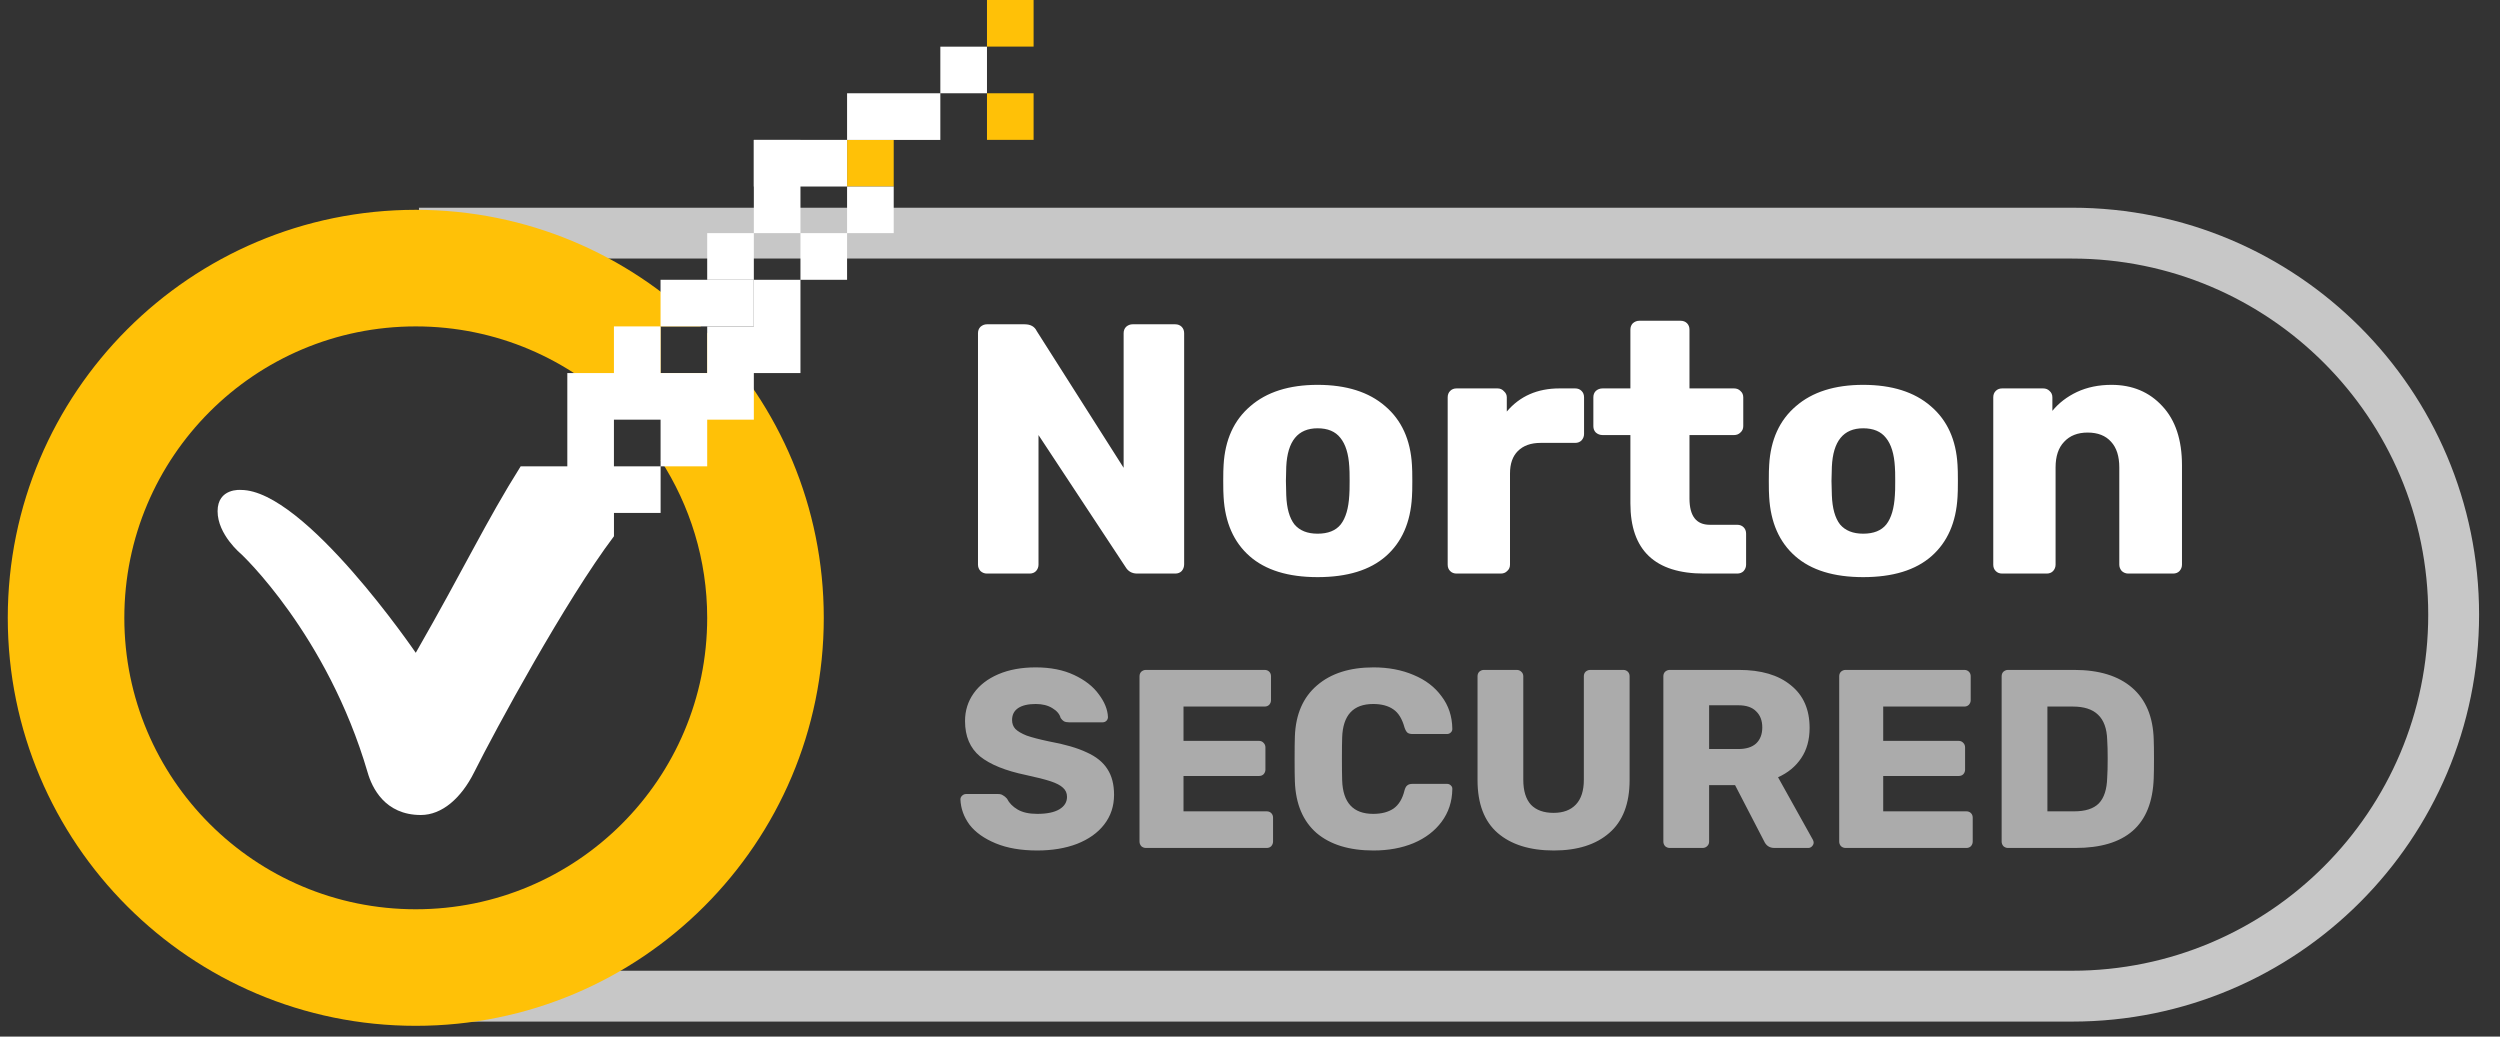
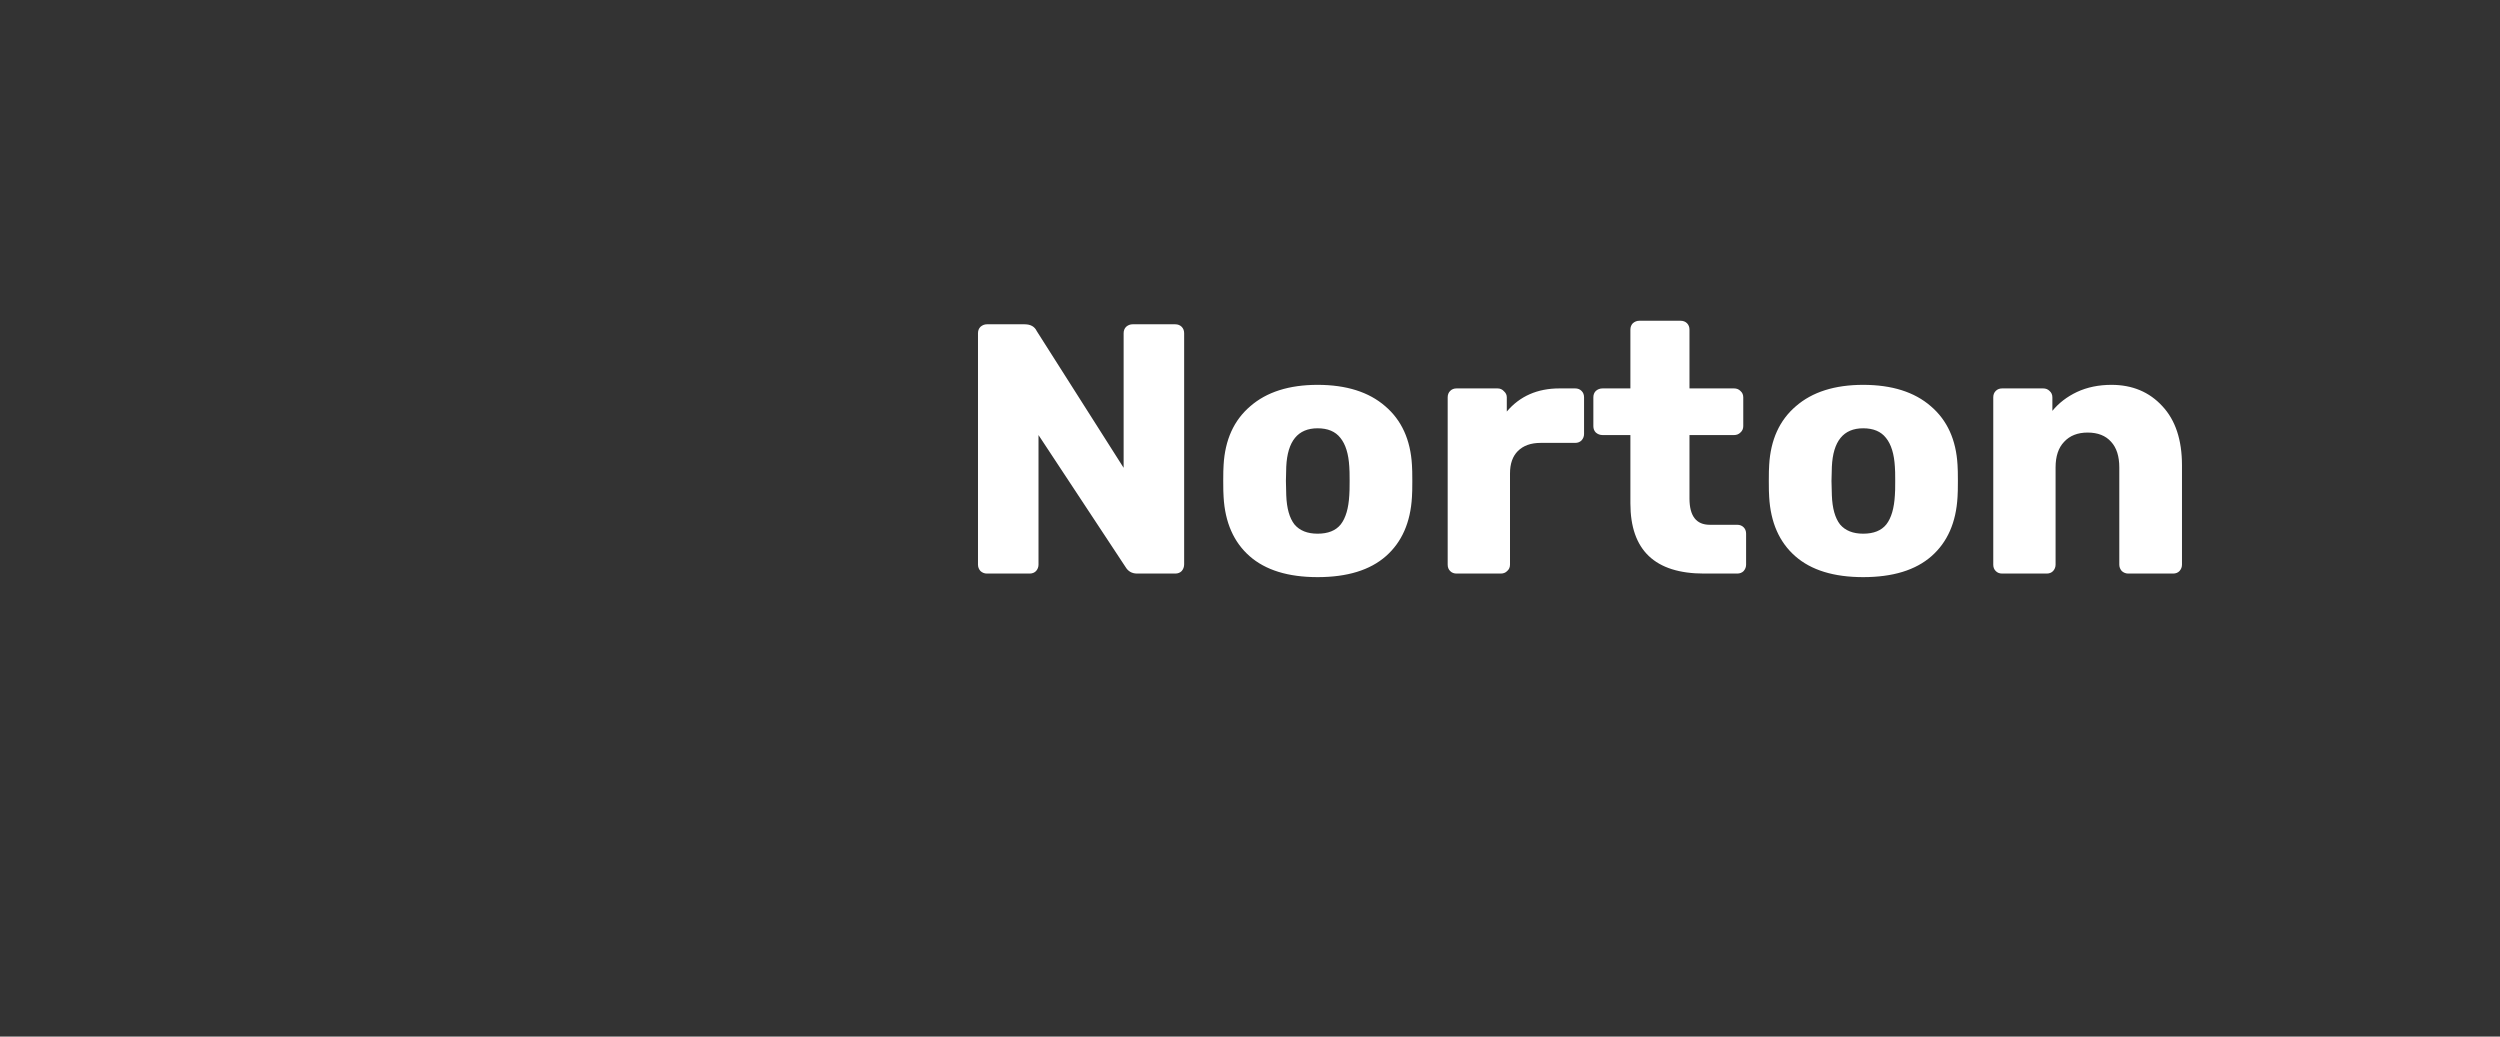
<svg xmlns="http://www.w3.org/2000/svg" width="82" height="34" viewBox="0 0 82 34" fill="none">
  <rect x="0" y="0" width="82" height="34" fill="#333333" stroke="none" />
-   <path fill-rule="evenodd" clip-rule="evenodd" d="M15.41 8.481H67.967C74.417 8.481 79.646 13.71 79.646 20.161C79.646 26.611 74.417 31.84 67.967 31.84H15.41V31.721C14.865 31.799 14.308 31.839 13.742 31.839C13.742 31.839 13.742 31.839 13.742 31.839V31.84V33.508H15.41H67.967C75.338 33.508 81.314 27.532 81.314 20.161C81.314 12.789 75.338 6.813 67.967 6.813H15.41H13.742V8.481C13.742 8.481 13.742 8.481 13.742 8.481C14.308 8.481 14.865 8.521 15.41 8.599V8.481Z" fill="#C7C7C7" />
-   <path d="M23.196 10.908V12.235H21.667V10.706H22.994C20.581 8.343 17.281 6.882 13.637 6.882C6.246 6.882 0.255 12.874 0.255 20.265C0.255 27.656 6.246 33.647 13.637 33.647C21.028 33.647 27.02 27.656 27.02 20.265C27.02 16.621 25.559 13.321 23.196 10.908ZM13.637 29.824C8.358 29.824 4.078 25.544 4.078 20.265C4.078 14.985 8.358 10.706 13.637 10.706C16.283 10.706 18.677 11.781 20.408 13.519V13.494H22.001V15.087H21.665C22.63 16.58 23.196 18.355 23.196 20.265C23.196 25.544 18.917 29.824 13.637 29.824ZM27.785 4.588H29.314V6.118H27.785V4.588ZM32.373 3.059H33.902V4.588H32.373V3.059ZM32.373 0H33.902V1.529H32.373V0Z" fill="#FFC107" />
-   <path d="M24.726 4.589H26.255V7.647H24.726V4.589ZM23.196 7.647H24.726V9.177H23.196V7.647ZM26.255 7.647H27.784V9.177H26.255V7.647ZM27.784 3.059H30.843V4.589H27.784V3.059ZM27.784 6.118H29.314V7.647H27.784V6.118ZM30.843 1.53H32.373V3.059H30.843V1.53ZM24.726 9.177V10.706H23.196V11.853V12.236H21.667V10.706H20.137V12.236H18.608V13.001V13.765V15.295H17.078C15.946 17.094 15.248 18.602 13.637 21.412C13.637 21.412 9.996 16.07 7.902 16.07C7.902 16.07 7.137 16 7.137 16.768C7.137 17.536 7.902 18.165 7.902 18.165C7.902 18.165 10.731 20.797 12.058 25.335C12.198 25.824 12.616 26.732 13.804 26.732C14.502 26.732 15.131 26.173 15.55 25.335C16.248 23.939 18.552 19.691 20.138 17.589V16.824H20.903H21.668V16.212V15.295H21.056H20.137V14.148V13.765H21.667V15.295H23.196V13.765H24.726V13.001V12.236H26.255V10.706V9.177H24.726Z" fill="white" />
-   <path d="M21.666 9.177H24.725V10.706H21.666V9.177ZM24.725 4.588H27.784V6.118H24.725V4.588Z" fill="white" />
  <path d="M32.37 18.813C32.292 18.813 32.222 18.786 32.16 18.731C32.105 18.669 32.078 18.599 32.078 18.521V10.93C32.078 10.844 32.105 10.774 32.16 10.719C32.222 10.665 32.292 10.637 32.37 10.637H33.608C33.803 10.637 33.935 10.711 34.005 10.859L36.855 15.344V10.93C36.855 10.844 36.882 10.774 36.937 10.719C36.999 10.665 37.069 10.637 37.147 10.637H38.548C38.634 10.637 38.704 10.665 38.759 10.719C38.813 10.774 38.84 10.844 38.84 10.93V18.509C38.84 18.595 38.813 18.669 38.759 18.731C38.704 18.786 38.634 18.813 38.548 18.813H37.299C37.127 18.813 36.999 18.739 36.913 18.591L34.063 14.27V18.521C34.063 18.599 34.036 18.669 33.982 18.731C33.927 18.786 33.857 18.813 33.772 18.813H32.37ZM43.217 18.93C42.252 18.93 41.508 18.7 40.986 18.241C40.465 17.781 40.181 17.135 40.134 16.302C40.126 16.201 40.122 16.026 40.122 15.776C40.122 15.527 40.126 15.352 40.134 15.251C40.181 14.425 40.472 13.783 41.01 13.324C41.547 12.857 42.283 12.623 43.217 12.623C44.159 12.623 44.899 12.857 45.436 13.324C45.973 13.783 46.265 14.425 46.312 15.251C46.32 15.352 46.324 15.527 46.324 15.776C46.324 16.026 46.32 16.201 46.312 16.302C46.265 17.135 45.981 17.781 45.459 18.241C44.938 18.7 44.19 18.93 43.217 18.93ZM43.217 17.505C43.56 17.505 43.813 17.404 43.976 17.201C44.14 16.991 44.233 16.672 44.257 16.244C44.264 16.166 44.268 16.01 44.268 15.776C44.268 15.543 44.264 15.387 44.257 15.309C44.233 14.889 44.136 14.573 43.965 14.363C43.801 14.153 43.552 14.048 43.217 14.048C42.571 14.048 42.228 14.468 42.189 15.309L42.178 15.776L42.189 16.244C42.205 16.672 42.294 16.991 42.458 17.201C42.629 17.404 42.882 17.505 43.217 17.505ZM47.776 18.813C47.69 18.813 47.62 18.786 47.566 18.731C47.511 18.677 47.484 18.607 47.484 18.521V13.032C47.484 12.946 47.511 12.876 47.566 12.822C47.62 12.767 47.69 12.74 47.776 12.74H49.119C49.205 12.74 49.275 12.771 49.329 12.833C49.392 12.888 49.423 12.954 49.423 13.032V13.499C49.851 12.993 50.427 12.74 51.151 12.74H51.665C51.751 12.74 51.821 12.767 51.875 12.822C51.93 12.876 51.957 12.946 51.957 13.032V14.235C51.957 14.313 51.93 14.383 51.875 14.445C51.821 14.499 51.751 14.527 51.665 14.527H50.532C50.213 14.527 49.964 14.616 49.785 14.795C49.613 14.967 49.528 15.212 49.528 15.531V18.521C49.528 18.607 49.497 18.677 49.434 18.731C49.38 18.786 49.31 18.813 49.224 18.813H47.776ZM55.894 18.813C54.282 18.813 53.477 18.046 53.477 16.512V14.27H52.566C52.48 14.27 52.406 14.242 52.344 14.188C52.289 14.133 52.262 14.063 52.262 13.978V13.032C52.262 12.946 52.289 12.876 52.344 12.822C52.406 12.767 52.48 12.74 52.566 12.74H53.477V10.813C53.477 10.727 53.504 10.657 53.558 10.602C53.62 10.548 53.691 10.521 53.769 10.521H55.123C55.209 10.521 55.279 10.548 55.334 10.602C55.388 10.657 55.415 10.727 55.415 10.813V12.74H56.875C56.961 12.74 57.031 12.767 57.085 12.822C57.148 12.876 57.179 12.946 57.179 13.032V13.978C57.179 14.063 57.148 14.133 57.085 14.188C57.031 14.242 56.961 14.27 56.875 14.27H55.415V16.349C55.415 16.925 55.637 17.213 56.081 17.213H56.98C57.066 17.213 57.136 17.24 57.191 17.295C57.245 17.349 57.272 17.419 57.272 17.505V18.521C57.272 18.599 57.245 18.669 57.191 18.731C57.136 18.786 57.066 18.813 56.98 18.813H55.894ZM61.112 18.93C60.147 18.93 59.403 18.7 58.882 18.241C58.36 17.781 58.076 17.135 58.029 16.302C58.021 16.201 58.017 16.026 58.017 15.776C58.017 15.527 58.021 15.352 58.029 15.251C58.076 14.425 58.368 13.783 58.905 13.324C59.442 12.857 60.178 12.623 61.112 12.623C62.054 12.623 62.794 12.857 63.331 13.324C63.869 13.783 64.161 14.425 64.207 15.251C64.215 15.352 64.219 15.527 64.219 15.776C64.219 16.026 64.215 16.201 64.207 16.302C64.161 17.135 63.876 17.781 63.355 18.241C62.833 18.7 62.086 18.93 61.112 18.93ZM61.112 17.505C61.455 17.505 61.708 17.404 61.871 17.201C62.035 16.991 62.128 16.672 62.152 16.244C62.16 16.166 62.163 16.01 62.163 15.776C62.163 15.543 62.16 15.387 62.152 15.309C62.128 14.889 62.031 14.573 61.86 14.363C61.696 14.153 61.447 14.048 61.112 14.048C60.466 14.048 60.123 14.468 60.085 15.309L60.073 15.776L60.085 16.244C60.1 16.672 60.19 16.991 60.353 17.201C60.525 17.404 60.778 17.505 61.112 17.505ZM65.671 18.813C65.585 18.813 65.515 18.786 65.461 18.731C65.406 18.677 65.379 18.607 65.379 18.521V13.032C65.379 12.946 65.406 12.876 65.461 12.822C65.515 12.767 65.585 12.74 65.671 12.74H67.014C67.1 12.74 67.17 12.767 67.224 12.822C67.287 12.876 67.318 12.946 67.318 13.032V13.476C67.528 13.219 67.797 13.012 68.124 12.857C68.459 12.701 68.836 12.623 69.257 12.623C69.942 12.623 70.499 12.857 70.927 13.324C71.355 13.783 71.569 14.429 71.569 15.262V18.521C71.569 18.599 71.542 18.669 71.487 18.731C71.433 18.786 71.363 18.813 71.277 18.813H69.805C69.728 18.813 69.658 18.786 69.595 18.731C69.541 18.669 69.513 18.599 69.513 18.521V15.333C69.513 14.967 69.424 14.686 69.245 14.492C69.066 14.289 68.809 14.188 68.474 14.188C68.147 14.188 67.89 14.289 67.703 14.492C67.516 14.686 67.423 14.967 67.423 15.333V18.521C67.423 18.599 67.396 18.669 67.341 18.731C67.287 18.786 67.217 18.813 67.131 18.813H65.671Z" fill="white" />
-   <path d="M34.022 27.896C33.493 27.896 33.04 27.819 32.662 27.663C32.284 27.507 31.997 27.304 31.803 27.054C31.614 26.798 31.514 26.52 31.502 26.22C31.502 26.175 31.519 26.136 31.552 26.103C31.591 26.064 31.636 26.044 31.686 26.044H32.737C32.804 26.044 32.857 26.058 32.896 26.086C32.94 26.108 32.985 26.145 33.029 26.195C33.101 26.339 33.218 26.459 33.379 26.553C33.541 26.648 33.755 26.695 34.022 26.695C34.339 26.695 34.581 26.645 34.748 26.545C34.914 26.445 34.998 26.309 34.998 26.136C34.998 26.014 34.953 25.914 34.864 25.836C34.781 25.758 34.648 25.689 34.464 25.627C34.28 25.566 34.008 25.497 33.646 25.419C32.979 25.28 32.478 25.077 32.145 24.81C31.817 24.537 31.653 24.151 31.653 23.65C31.653 23.311 31.747 23.008 31.936 22.741C32.125 22.474 32.395 22.265 32.745 22.115C33.096 21.965 33.505 21.89 33.972 21.89C34.456 21.89 34.876 21.973 35.231 22.14C35.587 22.307 35.857 22.518 36.041 22.774C36.23 23.024 36.33 23.272 36.341 23.517C36.341 23.567 36.324 23.608 36.291 23.642C36.258 23.675 36.216 23.692 36.166 23.692H35.065C34.998 23.692 34.942 23.681 34.898 23.659C34.859 23.636 34.823 23.6 34.789 23.55C34.756 23.422 34.664 23.314 34.514 23.225C34.369 23.136 34.189 23.091 33.972 23.091C33.721 23.091 33.53 23.136 33.396 23.225C33.263 23.314 33.196 23.444 33.196 23.617C33.196 23.734 33.232 23.831 33.304 23.909C33.382 23.987 33.505 24.059 33.671 24.126C33.844 24.187 34.089 24.251 34.406 24.318C34.923 24.412 35.334 24.532 35.64 24.676C35.952 24.815 36.18 24.999 36.324 25.227C36.469 25.449 36.541 25.73 36.541 26.069C36.541 26.442 36.433 26.767 36.216 27.046C36.005 27.318 35.707 27.529 35.323 27.68C34.945 27.824 34.511 27.896 34.022 27.896ZM37.585 27.813C37.529 27.813 37.479 27.794 37.434 27.755C37.396 27.71 37.376 27.66 37.376 27.604V22.182C37.376 22.121 37.396 22.071 37.434 22.032C37.479 21.993 37.529 21.973 37.585 21.973H41.48C41.542 21.973 41.592 21.993 41.631 22.032C41.67 22.071 41.689 22.121 41.689 22.182V22.966C41.689 23.022 41.67 23.072 41.631 23.116C41.592 23.155 41.542 23.175 41.48 23.175H38.819V24.301H41.297C41.358 24.301 41.408 24.323 41.447 24.368C41.486 24.407 41.506 24.457 41.506 24.518V25.244C41.506 25.299 41.486 25.349 41.447 25.394C41.408 25.433 41.358 25.452 41.297 25.452H38.819V26.612H41.547C41.608 26.612 41.658 26.631 41.697 26.67C41.736 26.709 41.756 26.759 41.756 26.82V27.604C41.756 27.66 41.736 27.71 41.697 27.755C41.658 27.794 41.608 27.813 41.547 27.813H37.585ZM45.05 27.896C44.254 27.896 43.631 27.704 43.181 27.321C42.736 26.931 42.499 26.37 42.472 25.636C42.466 25.485 42.463 25.241 42.463 24.901C42.463 24.557 42.466 24.306 42.472 24.151C42.499 23.428 42.741 22.872 43.197 22.482C43.654 22.087 44.271 21.89 45.05 21.89C45.539 21.89 45.978 21.973 46.368 22.14C46.757 22.302 47.063 22.535 47.285 22.841C47.513 23.141 47.63 23.494 47.636 23.9V23.917C47.636 23.962 47.616 24.001 47.577 24.034C47.544 24.062 47.505 24.076 47.46 24.076H46.334C46.262 24.076 46.206 24.062 46.167 24.034C46.128 24.001 46.095 23.942 46.067 23.859C45.989 23.575 45.867 23.378 45.7 23.266C45.533 23.15 45.314 23.091 45.041 23.091C44.385 23.091 44.046 23.458 44.023 24.192C44.018 24.343 44.015 24.573 44.015 24.885C44.015 25.196 44.018 25.433 44.023 25.594C44.046 26.328 44.385 26.695 45.041 26.695C45.314 26.695 45.536 26.637 45.709 26.52C45.881 26.398 46.001 26.2 46.067 25.928C46.09 25.844 46.12 25.789 46.159 25.761C46.198 25.727 46.256 25.711 46.334 25.711H47.46C47.511 25.711 47.552 25.727 47.586 25.761C47.624 25.794 47.641 25.836 47.636 25.886C47.63 26.292 47.513 26.648 47.285 26.954C47.063 27.254 46.757 27.488 46.368 27.654C45.978 27.816 45.539 27.896 45.05 27.896ZM50.965 27.896C50.181 27.896 49.567 27.704 49.122 27.321C48.682 26.937 48.463 26.359 48.463 25.586V22.182C48.463 22.121 48.482 22.071 48.521 22.032C48.566 21.993 48.616 21.973 48.671 21.973H49.747C49.809 21.973 49.859 21.993 49.898 22.032C49.942 22.071 49.964 22.121 49.964 22.182V25.577C49.964 25.939 50.048 26.211 50.215 26.395C50.387 26.573 50.635 26.662 50.957 26.662C51.274 26.662 51.519 26.57 51.691 26.387C51.864 26.203 51.95 25.933 51.95 25.577V22.182C51.95 22.121 51.969 22.071 52.008 22.032C52.053 21.993 52.103 21.973 52.158 21.973H53.243C53.304 21.973 53.354 21.993 53.393 22.032C53.432 22.071 53.451 22.121 53.451 22.182V25.586C53.451 26.359 53.229 26.937 52.784 27.321C52.345 27.704 51.739 27.896 50.965 27.896ZM54.766 27.813C54.711 27.813 54.661 27.794 54.616 27.755C54.577 27.71 54.558 27.66 54.558 27.604V22.182C54.558 22.121 54.577 22.071 54.616 22.032C54.661 21.993 54.711 21.973 54.766 21.973H57.035C57.764 21.973 58.331 22.14 58.737 22.474C59.149 22.802 59.355 23.269 59.355 23.875C59.355 24.265 59.263 24.596 59.079 24.868C58.896 25.141 58.643 25.349 58.32 25.494L59.463 27.546C59.48 27.579 59.488 27.61 59.488 27.638C59.488 27.682 59.468 27.724 59.43 27.763C59.396 27.796 59.357 27.813 59.313 27.813H58.203C58.042 27.813 57.928 27.738 57.861 27.588L56.91 25.752H56.059V27.604C56.059 27.666 56.037 27.716 55.993 27.755C55.954 27.794 55.904 27.813 55.842 27.813H54.766ZM57.019 24.568C57.275 24.568 57.469 24.507 57.603 24.384C57.736 24.256 57.803 24.081 57.803 23.859C57.803 23.636 57.736 23.461 57.603 23.333C57.475 23.2 57.28 23.133 57.019 23.133H56.059V24.568H57.019ZM60.534 27.813C60.478 27.813 60.428 27.794 60.384 27.755C60.345 27.71 60.326 27.66 60.326 27.604V22.182C60.326 22.121 60.345 22.071 60.384 22.032C60.428 21.993 60.478 21.973 60.534 21.973H64.43C64.491 21.973 64.541 21.993 64.58 22.032C64.619 22.071 64.639 22.121 64.639 22.182V22.966C64.639 23.022 64.619 23.072 64.58 23.116C64.541 23.155 64.491 23.175 64.43 23.175H61.769V24.301H64.246C64.308 24.301 64.358 24.323 64.397 24.368C64.436 24.407 64.455 24.457 64.455 24.518V25.244C64.455 25.299 64.436 25.349 64.397 25.394C64.358 25.433 64.308 25.452 64.246 25.452H61.769V26.612H64.497C64.558 26.612 64.608 26.631 64.647 26.67C64.686 26.709 64.705 26.759 64.705 26.82V27.604C64.705 27.66 64.686 27.71 64.647 27.755C64.608 27.794 64.558 27.813 64.497 27.813H60.534ZM65.862 27.813C65.806 27.813 65.757 27.794 65.712 27.755C65.673 27.71 65.654 27.66 65.654 27.604V22.182C65.654 22.121 65.673 22.071 65.712 22.032C65.757 21.993 65.806 21.973 65.862 21.973H68.031C68.849 21.973 69.483 22.168 69.933 22.557C70.384 22.947 70.62 23.511 70.642 24.251C70.648 24.412 70.651 24.626 70.651 24.893C70.651 25.16 70.648 25.372 70.642 25.527C70.615 26.3 70.384 26.876 69.95 27.254C69.522 27.627 68.896 27.813 68.073 27.813H65.862ZM68.031 26.612C68.398 26.612 68.668 26.526 68.84 26.353C69.013 26.175 69.105 25.894 69.116 25.511C69.127 25.349 69.132 25.141 69.132 24.885C69.132 24.629 69.127 24.423 69.116 24.267C69.105 23.895 69.004 23.62 68.815 23.442C68.632 23.264 68.356 23.175 67.989 23.175H67.155V26.612H68.031Z" fill="#ABABAB" />
</svg>